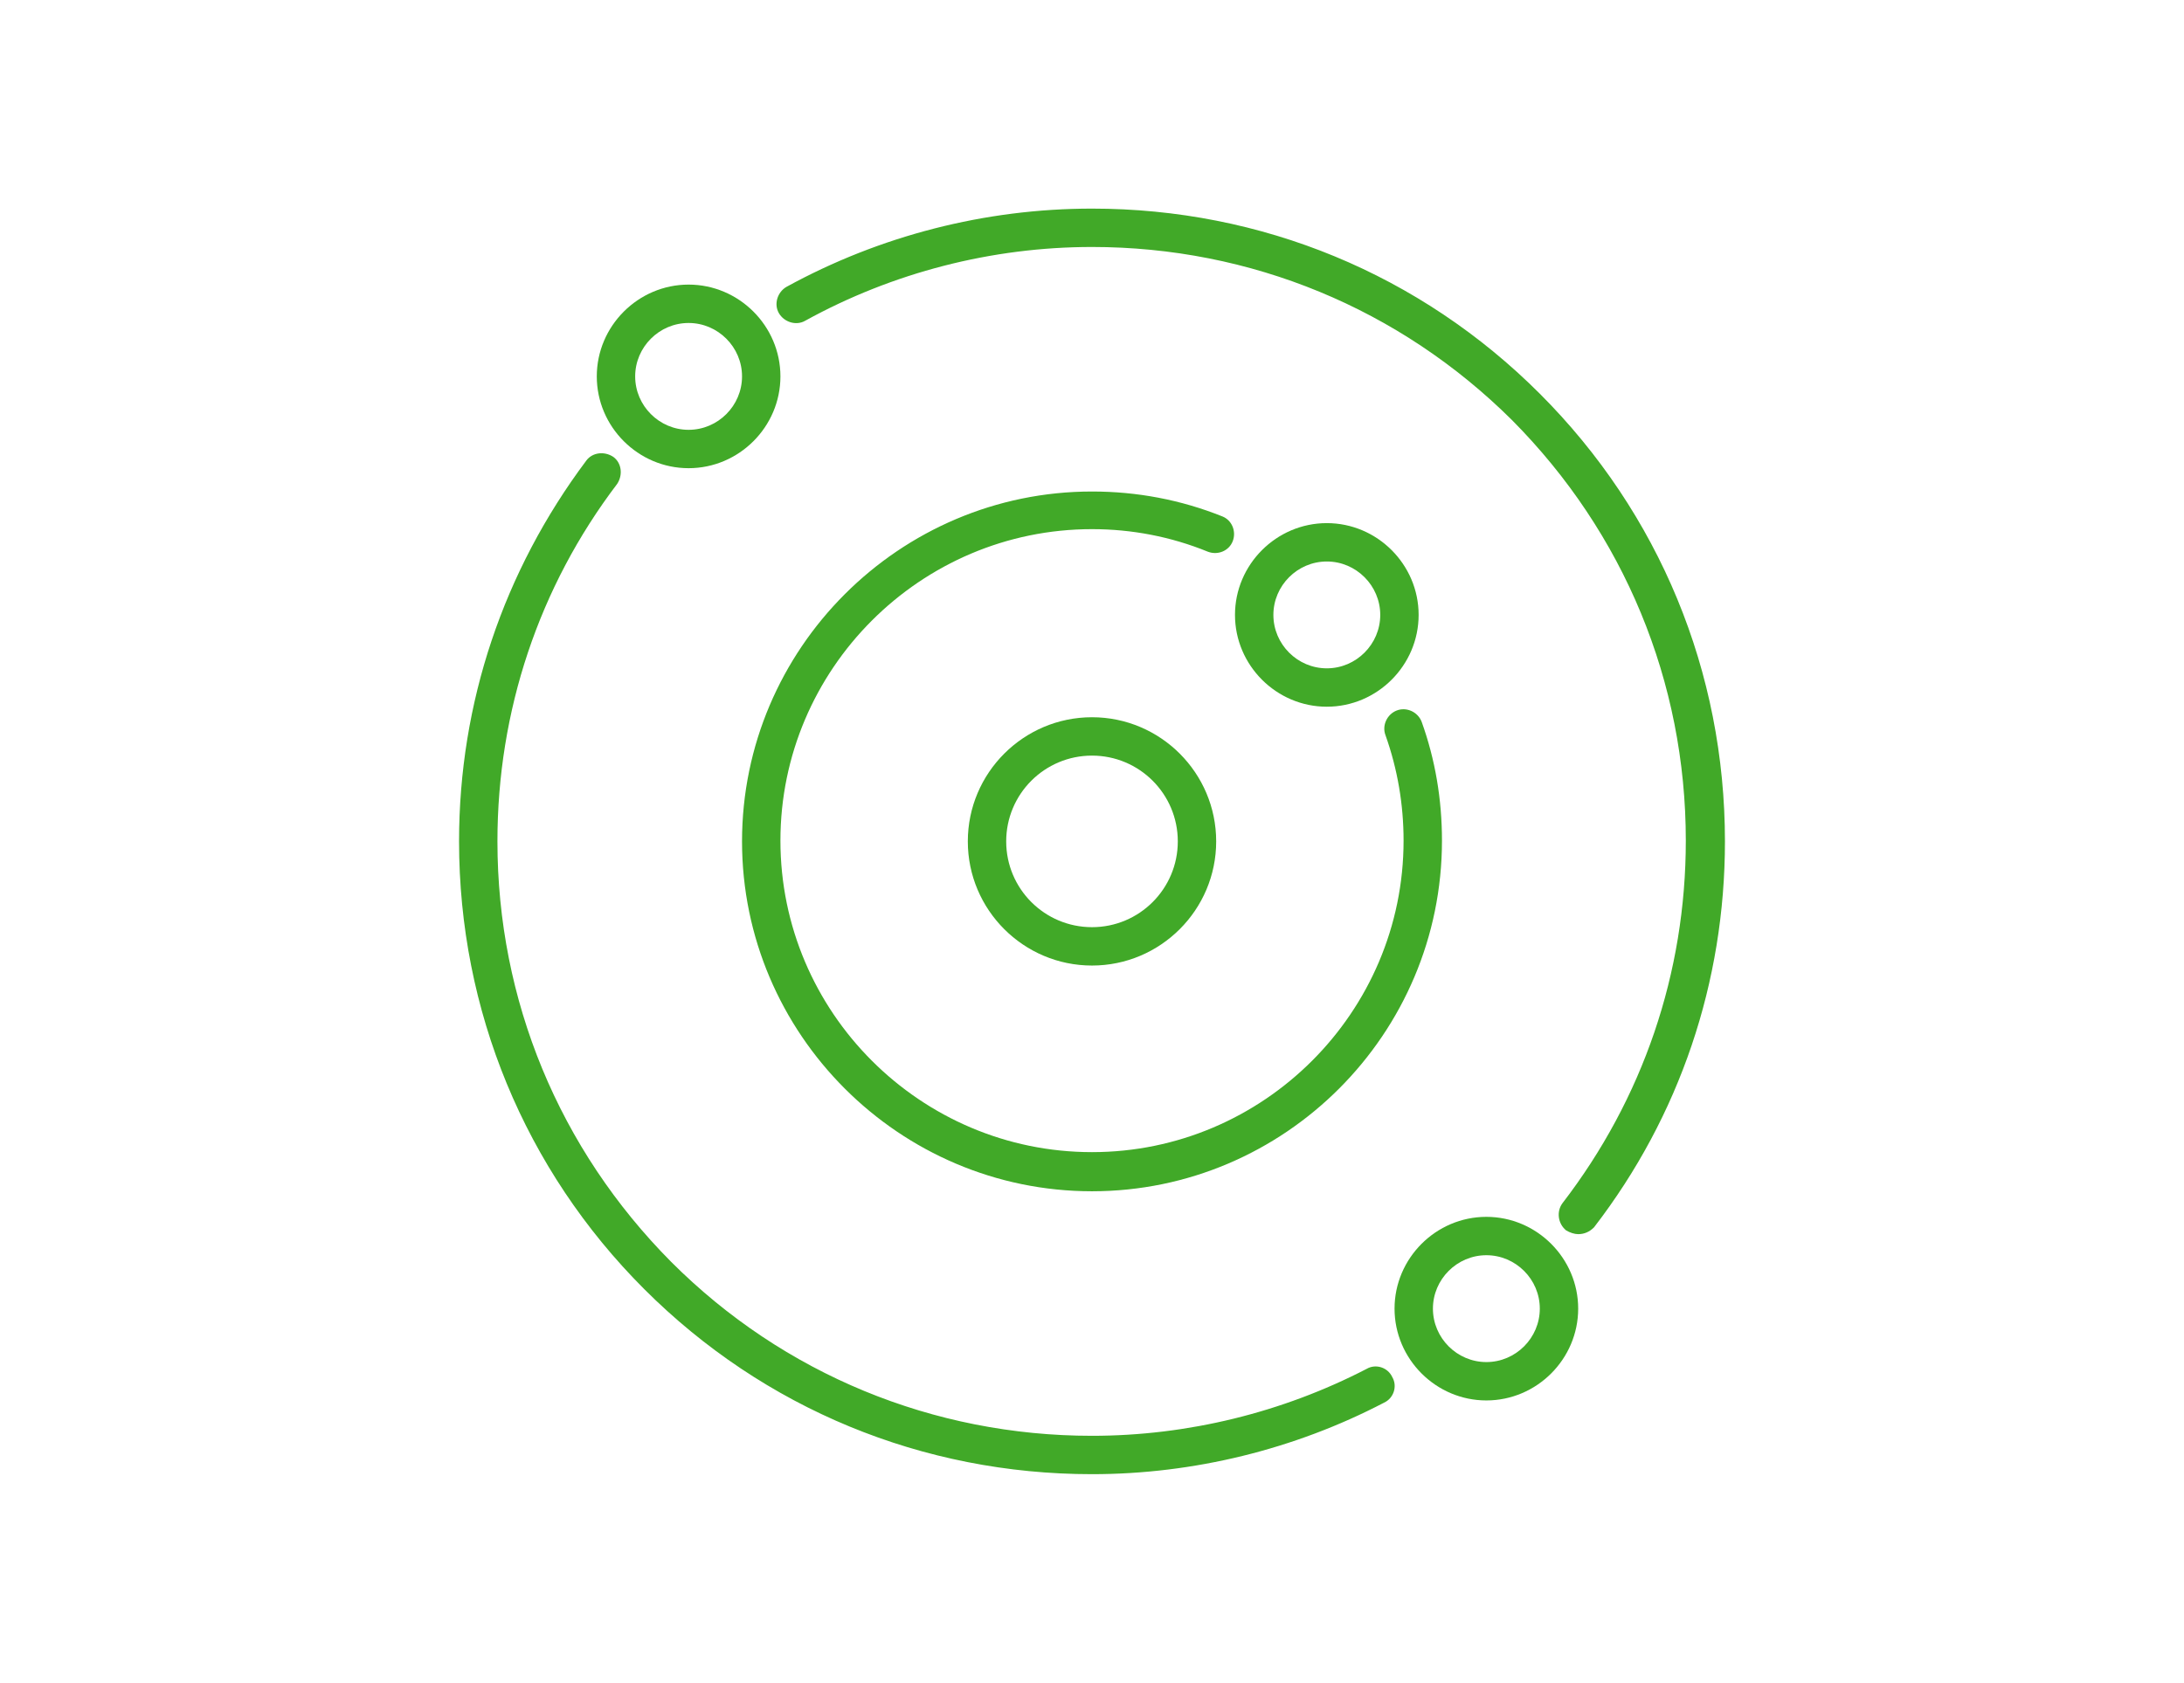
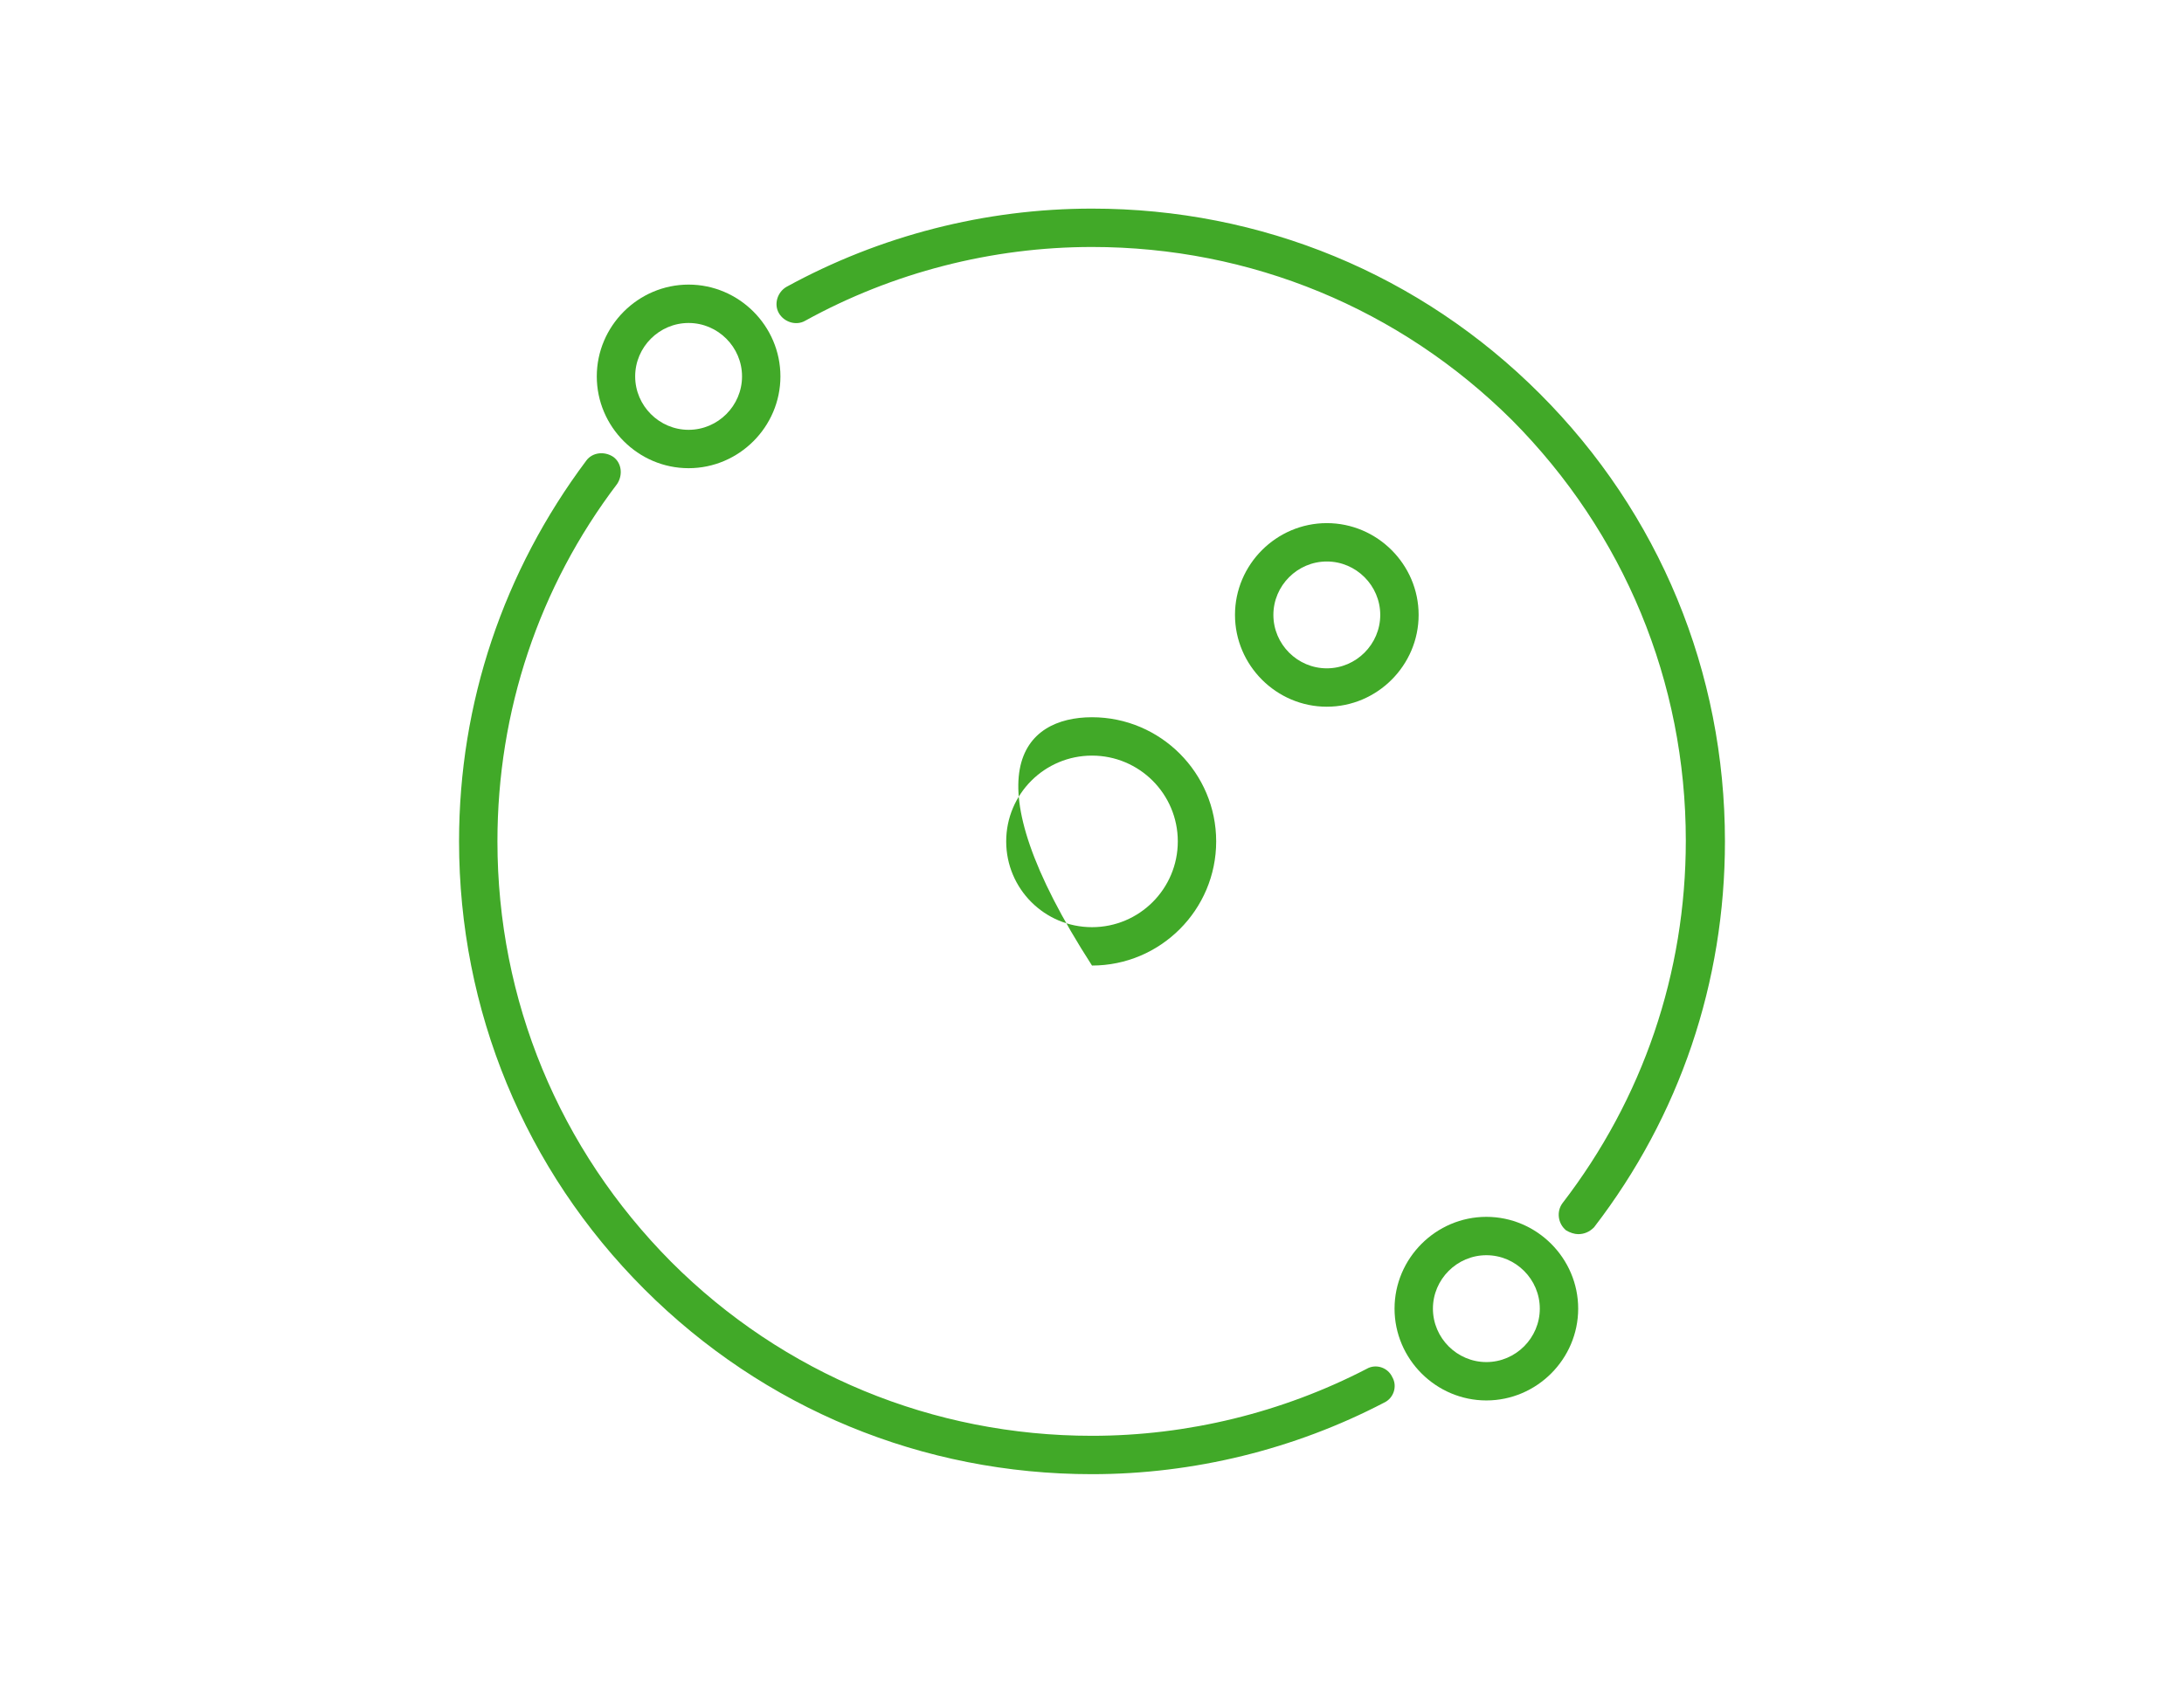
<svg xmlns="http://www.w3.org/2000/svg" width="157" height="121" viewBox="0 0 157 121" fill="none">
-   <path d="M78.5 69.427C73.577 69.427 69.573 65.423 69.573 60.5C69.573 55.577 73.577 51.573 78.5 51.573C83.423 51.573 87.427 55.577 87.427 60.5C87.427 65.423 83.423 69.427 78.5 69.427ZM78.5 54.332C75.092 54.332 72.332 57.092 72.332 60.5C72.332 63.908 75.092 66.668 78.5 66.668C81.908 66.668 84.668 63.908 84.668 60.5C84.668 57.092 81.908 54.332 78.5 54.332Z" fill="#41A928" />
+   <path d="M78.5 69.427C69.573 55.577 73.577 51.573 78.5 51.573C83.423 51.573 87.427 55.577 87.427 60.5C87.427 65.423 83.423 69.427 78.5 69.427ZM78.5 54.332C75.092 54.332 72.332 57.092 72.332 60.5C72.332 63.908 75.092 66.668 78.5 66.668C81.908 66.668 84.668 63.908 84.668 60.5C84.668 57.092 81.908 54.332 78.5 54.332Z" fill="#41A928" />
  <path d="M49.501 33.665C45.876 33.665 42.901 30.69 42.901 27.065C42.901 23.44 45.876 20.464 49.501 20.464C53.126 20.464 56.102 23.44 56.102 27.065C56.102 30.69 53.126 33.665 49.501 33.665ZM49.501 23.224C47.391 23.224 45.66 24.955 45.66 27.065C45.66 29.175 47.391 30.906 49.501 30.906C51.611 30.906 53.342 29.175 53.342 27.065C53.342 24.955 51.611 23.224 49.501 23.224Z" fill="#41A928" />
  <path d="M95.38 50.816C91.755 50.816 88.779 47.84 88.779 44.215C88.779 40.59 91.755 37.615 95.38 37.615C99.005 37.615 101.98 40.59 101.98 44.215C101.98 47.84 99.005 50.816 95.38 50.816ZM95.38 40.374C93.27 40.374 91.539 42.105 91.539 44.215C91.539 46.325 93.27 48.056 95.38 48.056C97.49 48.056 99.221 46.325 99.221 44.215C99.221 42.105 97.49 40.374 95.38 40.374Z" fill="#41A928" />
  <path d="M106.85 100.698C103.225 100.698 100.249 97.722 100.249 94.097C100.249 90.473 103.225 87.497 106.85 87.497C110.474 87.497 113.45 90.473 113.45 94.097C113.45 97.722 110.474 100.698 106.85 100.698ZM106.85 90.256C104.74 90.256 103.008 91.987 103.008 94.097C103.008 96.207 104.74 97.939 106.85 97.939C108.96 97.939 110.691 96.207 110.691 94.097C110.691 91.987 108.96 90.256 106.85 90.256Z" fill="#41A928" />
-   <path d="M78.5 85.658C64.65 85.658 53.342 74.35 53.342 60.5C53.342 46.65 64.65 35.342 78.5 35.342C81.746 35.342 84.884 35.938 87.86 37.128C88.563 37.398 88.888 38.21 88.617 38.913C88.347 39.617 87.535 39.941 86.832 39.671C84.181 38.589 81.367 38.048 78.5 38.048C66.165 38.048 56.102 48.111 56.102 60.446C56.102 72.781 66.165 82.844 78.5 82.844C90.835 82.844 100.898 72.781 100.898 60.446C100.898 57.849 100.466 55.306 99.6 52.872C99.329 52.168 99.708 51.357 100.411 51.086C101.115 50.816 101.926 51.194 102.197 51.898C103.171 54.603 103.658 57.47 103.658 60.446C103.658 74.35 92.35 85.658 78.5 85.658Z" fill="#41A928" />
  <path d="M78.5 106C66.327 106 54.911 101.293 46.309 92.691C37.707 84.089 33 72.619 33 60.5C33 50.545 36.192 41.077 42.143 33.124C42.576 32.529 43.442 32.421 44.091 32.854C44.686 33.287 44.794 34.152 44.361 34.801C38.735 42.213 35.759 51.14 35.759 60.5C35.759 71.916 40.196 82.628 48.257 90.743C56.318 98.804 67.084 103.241 78.5 103.241C85.371 103.241 92.188 101.564 98.247 98.426C98.897 98.047 99.762 98.317 100.087 99.021C100.466 99.67 100.195 100.536 99.492 100.86C93.053 104.215 85.804 106 78.5 106Z" fill="#41A928" />
  <path d="M113.45 88.741C113.18 88.741 112.855 88.633 112.584 88.471C111.989 87.984 111.881 87.118 112.314 86.523C118.103 79.003 121.187 69.968 121.187 60.446C121.187 49.03 116.75 38.318 108.689 30.203C100.628 22.196 89.916 17.759 78.5 17.759C71.304 17.759 64.163 19.599 57.887 23.061C57.238 23.44 56.372 23.169 55.993 22.52C55.615 21.871 55.885 21.005 56.535 20.627C63.243 16.948 70.817 15 78.5 15C90.673 15 102.089 19.707 110.691 28.309C119.293 36.911 124 48.327 124 60.5C124 70.617 120.754 80.247 114.586 88.254C114.262 88.579 113.883 88.741 113.45 88.741Z" fill="#41A928" />
</svg>